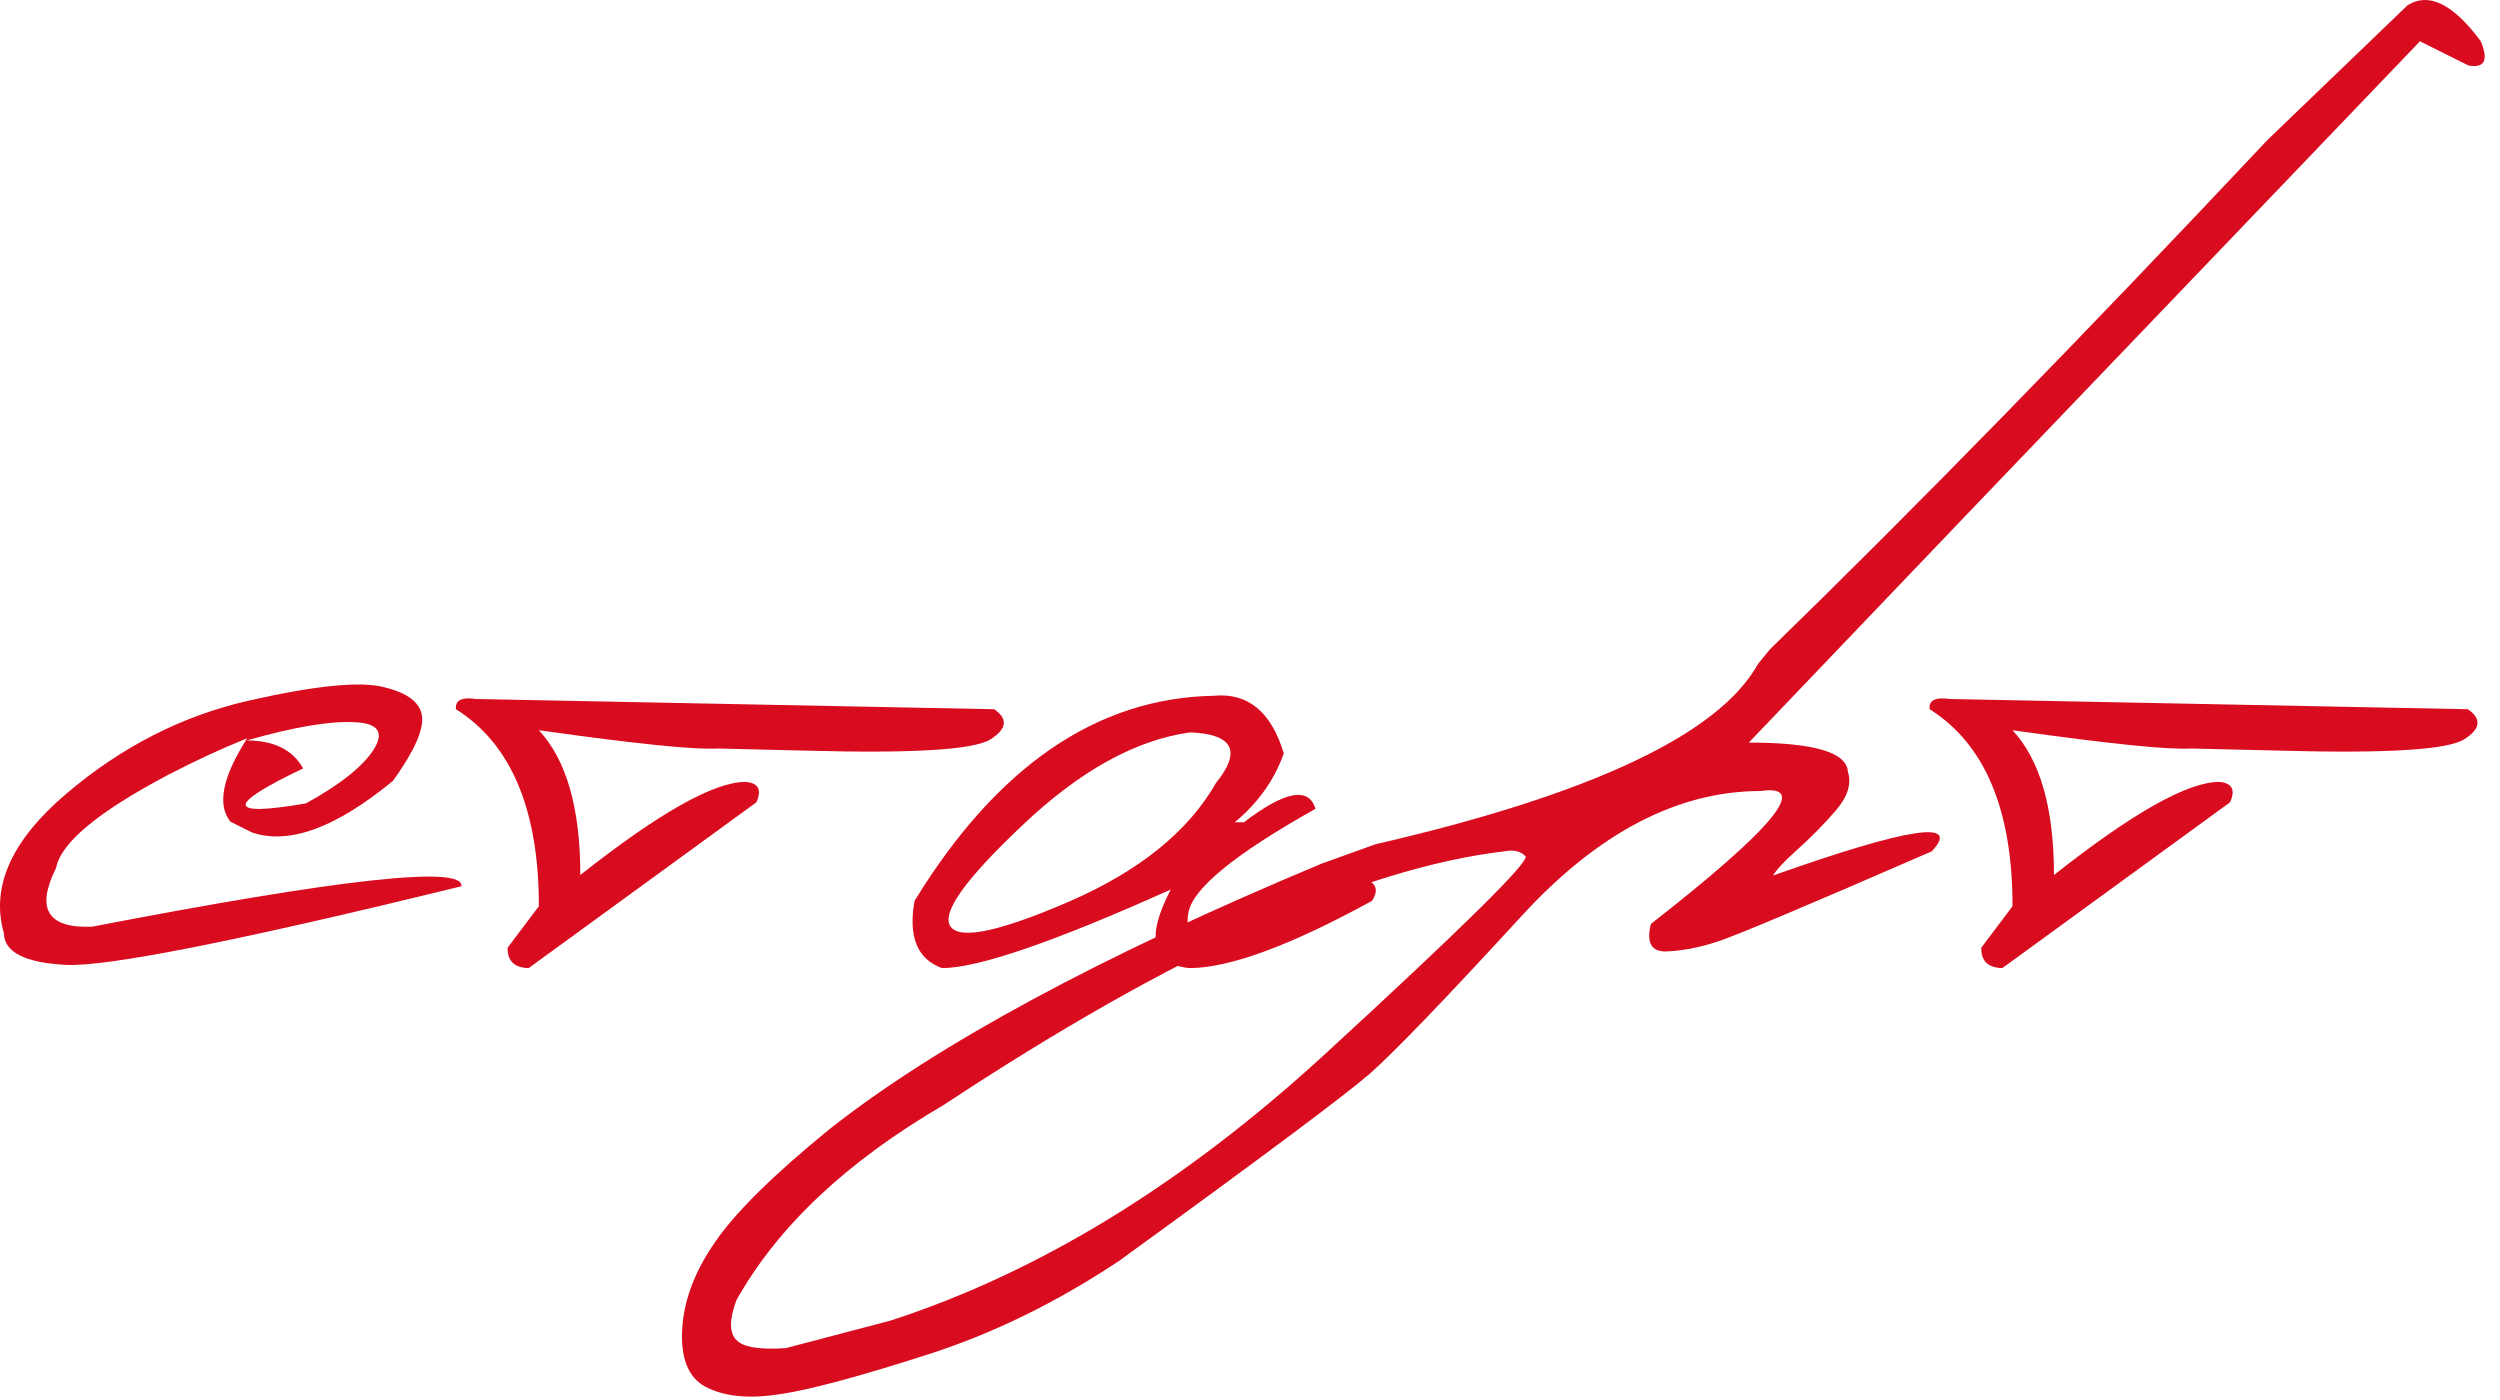
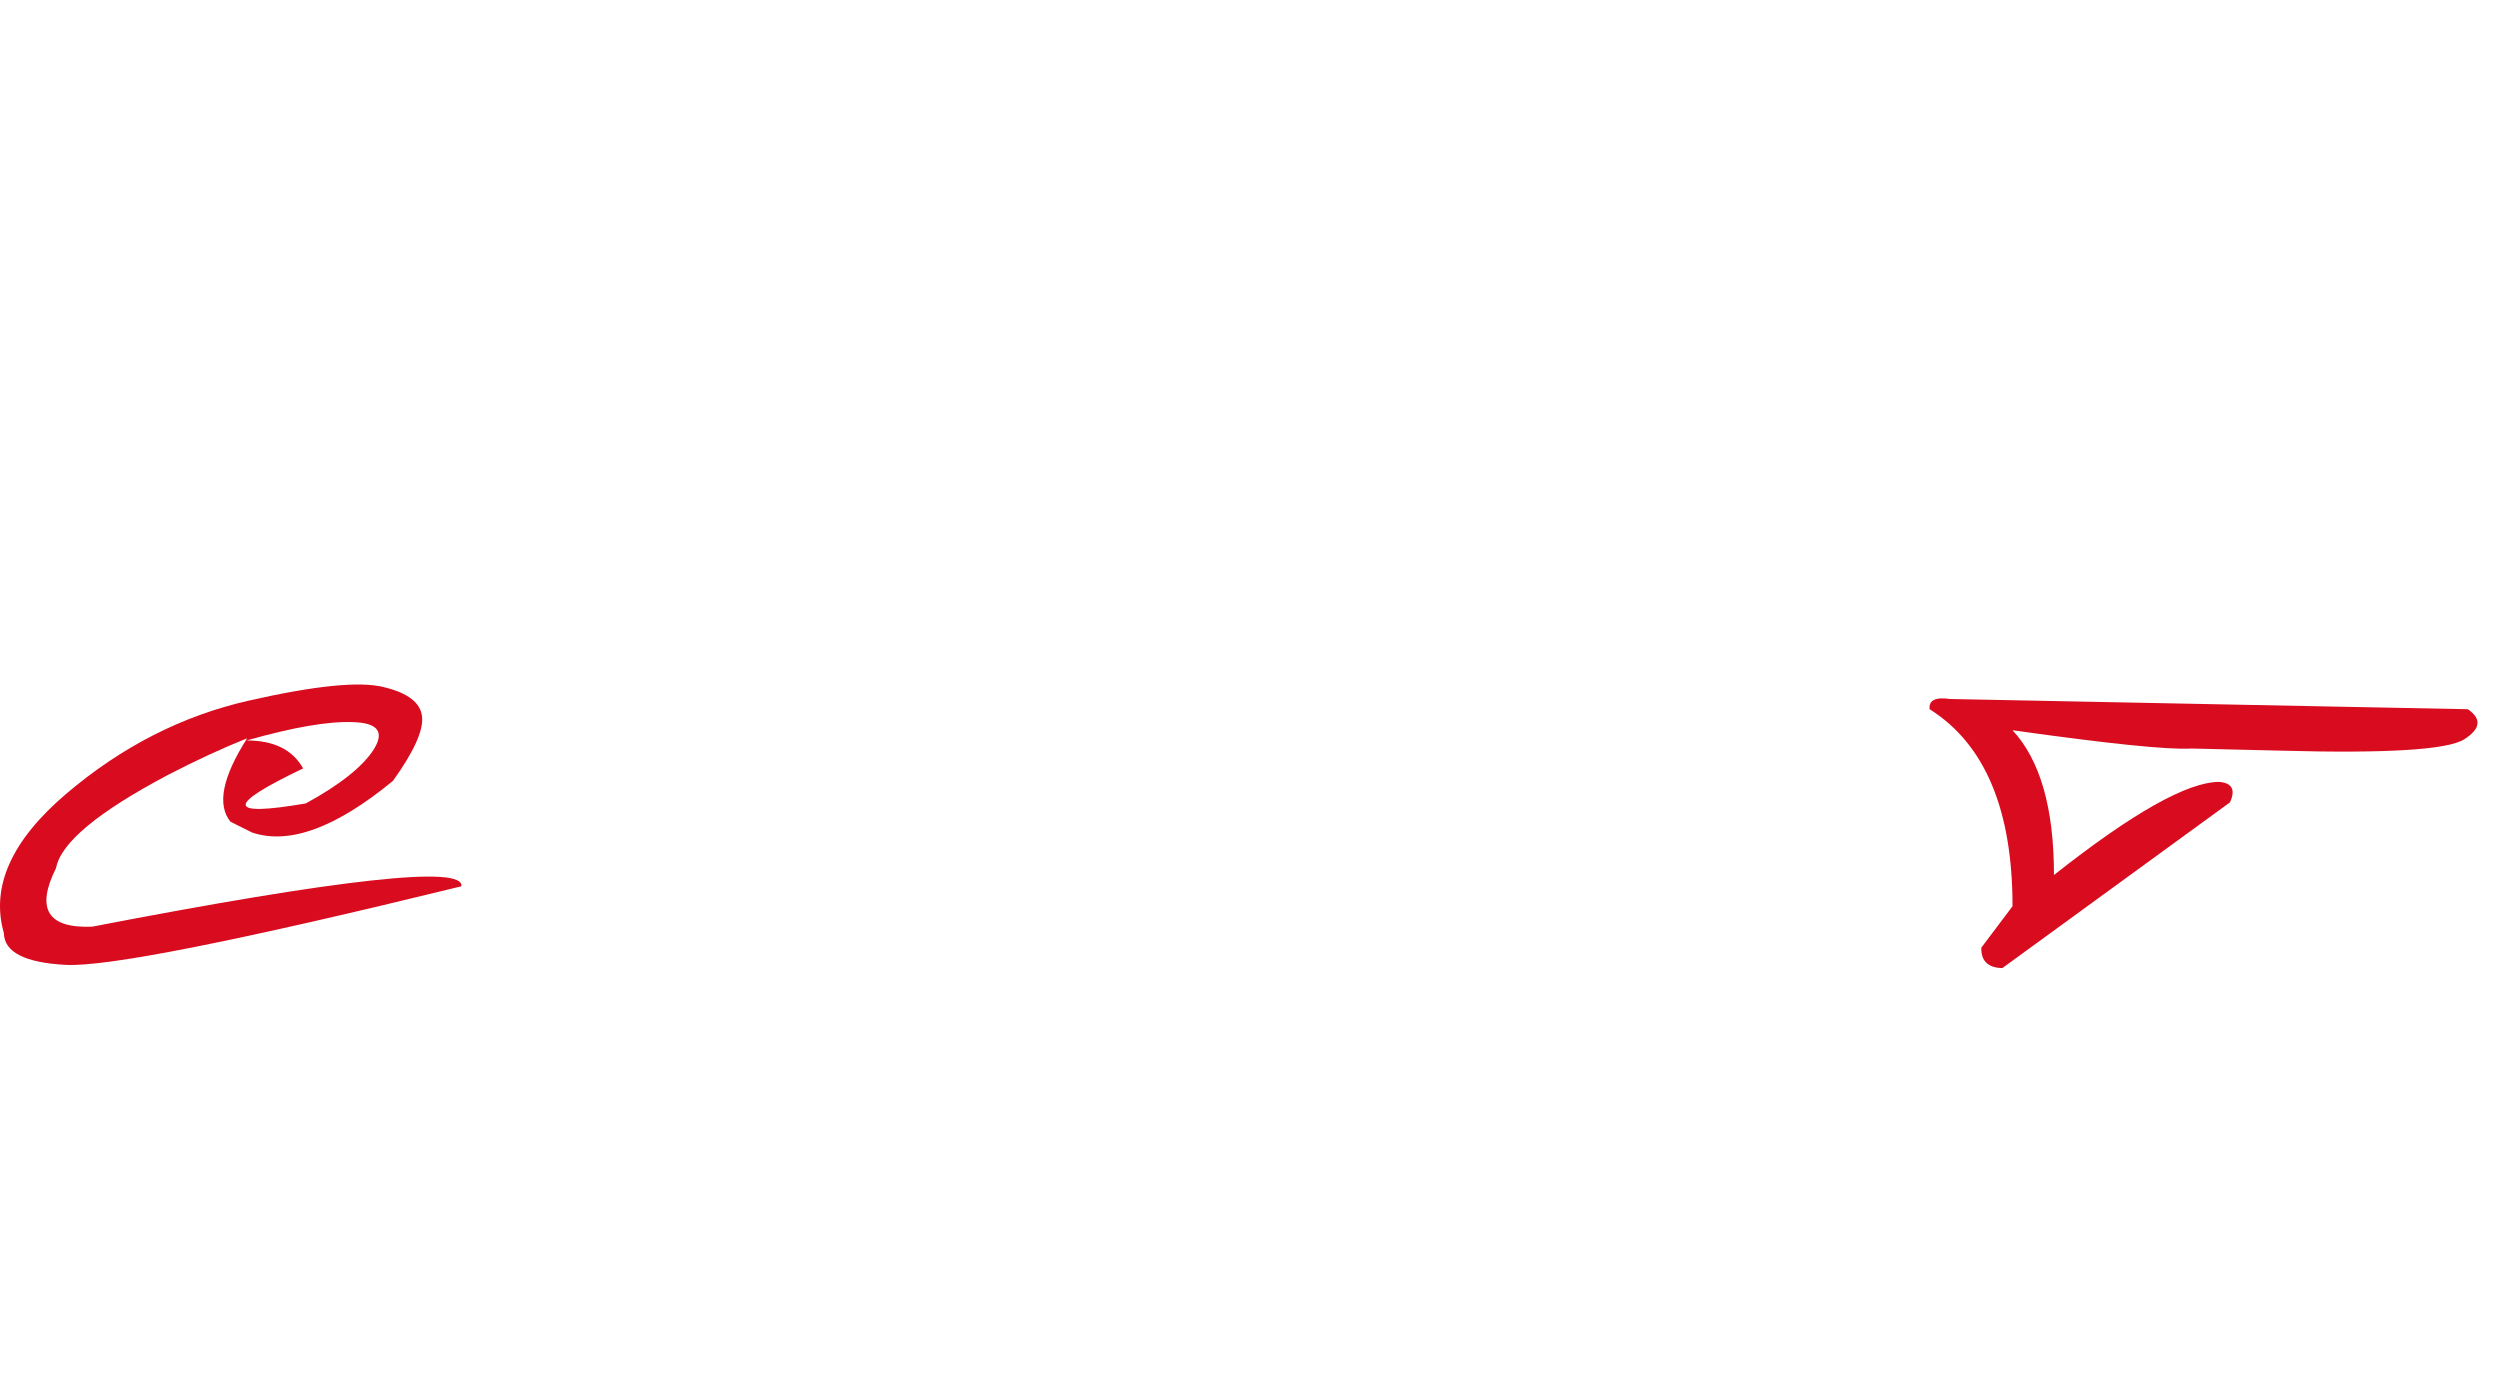
<svg xmlns="http://www.w3.org/2000/svg" width="100" height="56" viewBox="0 0 100 56" fill="none">
  <path d="M9.951 28.025C12.606 27.422 14.407 27.242 15.355 27.486C16.316 27.716 16.826 28.111 16.883 28.67C16.941 29.216 16.553 30.07 15.721 31.232C13.438 33.113 11.558 33.801 10.08 33.299L9.219 32.869C8.673 32.194 8.896 31.082 9.886 29.532C8.882 29.933 7.827 30.422 6.721 30.996C3.923 32.474 2.43 33.715 2.243 34.72C1.425 36.356 1.906 37.139 3.686 37.067C13.647 35.144 18.57 34.605 18.455 35.452C9.542 37.634 4.267 38.681 2.631 38.595C0.995 38.509 0.169 38.086 0.155 37.325C-0.376 35.474 0.457 33.615 2.652 31.749C4.863 29.869 7.296 28.627 9.951 28.025ZM9.865 29.618C10.956 29.618 11.709 29.991 12.125 30.737C9.025 32.216 9.061 32.682 12.233 32.137C13.596 31.39 14.501 30.673 14.946 29.984C15.39 29.28 15.118 28.914 14.127 28.886C13.152 28.843 11.731 29.087 9.865 29.618Z" fill="#D90B1F" />
-   <path d="M19.058 27.96L39.769 28.369C40.328 28.757 40.278 29.158 39.618 29.575C38.958 29.991 36.525 30.142 32.319 30.027L28.724 29.941C27.806 29.998 25.416 29.754 21.555 29.209C22.66 30.4 23.213 32.33 23.213 35C26.356 32.517 28.559 31.276 29.822 31.276C30.339 31.319 30.482 31.591 30.253 32.094L21.146 38.724C20.572 38.71 20.292 38.438 20.306 37.906L21.555 36.249C21.555 32.388 20.45 29.761 18.239 28.369C18.197 28.01 18.469 27.874 19.058 27.96Z" fill="#D90B1F" />
-   <path d="M48.552 27.831C49.916 27.702 50.849 28.47 51.351 30.134C50.978 31.197 50.325 32.115 49.392 32.89H49.758C51.394 31.641 52.349 31.462 52.621 32.352C49.421 34.146 47.727 35.524 47.541 36.486C47.354 37.433 47.864 37.713 49.069 37.325L54.516 35.129C55.047 35.287 55.169 35.588 54.882 36.033C51.61 37.828 49.17 38.724 47.562 38.724C46.069 38.552 45.825 37.505 46.83 35.581C42.166 37.677 39.115 38.724 37.68 38.724C36.69 38.366 36.324 37.469 36.582 36.033C39.883 30.651 43.873 27.917 48.552 27.831ZM40.888 33.019C38.592 35.187 37.637 36.536 38.025 37.067C38.412 37.598 39.998 37.261 42.783 36.055C45.581 34.835 47.533 33.256 48.639 31.319C49.672 30.041 49.328 29.366 47.605 29.295C45.423 29.596 43.184 30.838 40.888 33.019Z" fill="#D90B1F" />
-   <path d="M96.304 0.209C97.151 -0.322 98.127 0.159 99.232 1.651C99.548 2.412 99.382 2.735 98.737 2.62L96.799 1.651L78.736 20.511L69.952 29.704C72.55 29.704 73.871 30.091 73.914 30.866C74.072 31.354 73.906 31.878 73.418 32.438C72.93 32.998 72.428 33.507 71.912 33.967C71.395 34.426 71.065 34.778 70.921 35.022C76.346 33.098 78.463 32.775 77.272 34.053C72.263 36.234 69.4 37.44 68.682 37.67C67.979 37.899 67.311 38.028 66.68 38.057C66.063 38.086 65.847 37.72 66.034 36.959C70.943 33.127 72.407 31.354 70.426 31.641C67.111 31.641 63.924 33.306 60.867 36.636C57.81 39.966 55.786 42.069 54.796 42.944C53.806 43.805 50.461 46.303 44.763 50.436C42.237 52.116 39.661 53.371 37.034 54.204C34.394 55.051 32.477 55.567 31.286 55.754C30.081 55.955 29.105 55.883 28.358 55.539C27.598 55.209 27.239 54.455 27.282 53.278C27.325 52.101 27.755 50.917 28.573 49.726C29.377 48.535 30.906 47.02 33.159 45.183C37.465 41.782 44.031 38.236 52.858 34.548L55.011 33.773C63.651 31.778 68.754 29.374 70.318 26.561L70.792 25.979C76.576 20.353 83.214 13.557 90.706 5.591L96.304 0.209ZM29.456 53.601C29.729 53.888 30.389 53.996 31.437 53.924L35.614 52.826C41.541 50.903 47.311 47.372 52.923 42.234C58.52 37.096 61.219 34.433 61.018 34.246C60.817 34.045 60.537 33.981 60.178 34.053C54.451 34.727 46.967 38.114 37.723 44.214C33.862 46.468 31.107 49.066 29.456 52.008C29.169 52.783 29.169 53.314 29.456 53.601Z" fill="#D90B1F" />
  <path d="M78.004 27.96L98.715 28.369C99.275 28.757 99.225 29.158 98.564 29.575C97.904 29.991 95.471 30.142 91.266 30.027L87.671 29.941C86.752 29.998 84.362 29.754 80.501 29.209C81.607 30.4 82.159 32.33 82.159 35C85.302 32.517 87.506 31.276 88.769 31.276C89.285 31.319 89.429 31.591 89.199 32.094L80.093 38.724C79.518 38.71 79.239 38.438 79.253 37.906L80.501 36.249C80.501 32.388 79.396 29.761 77.186 28.369C77.143 28.01 77.416 27.874 78.004 27.96Z" fill="#D90B1F" />
</svg>